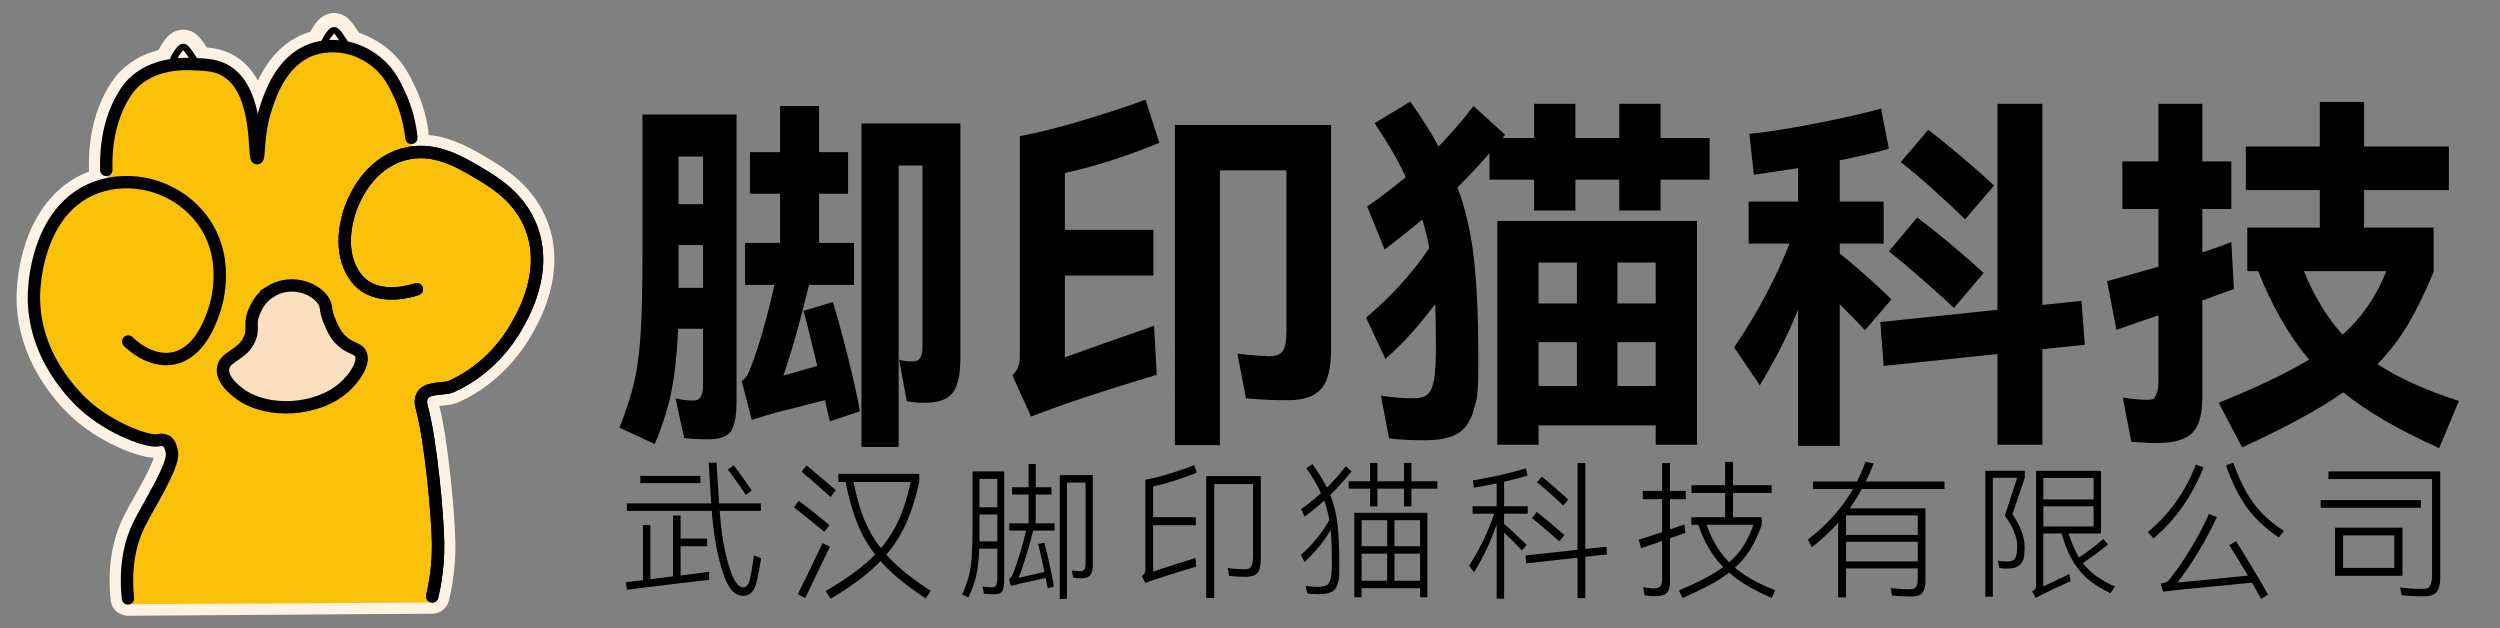
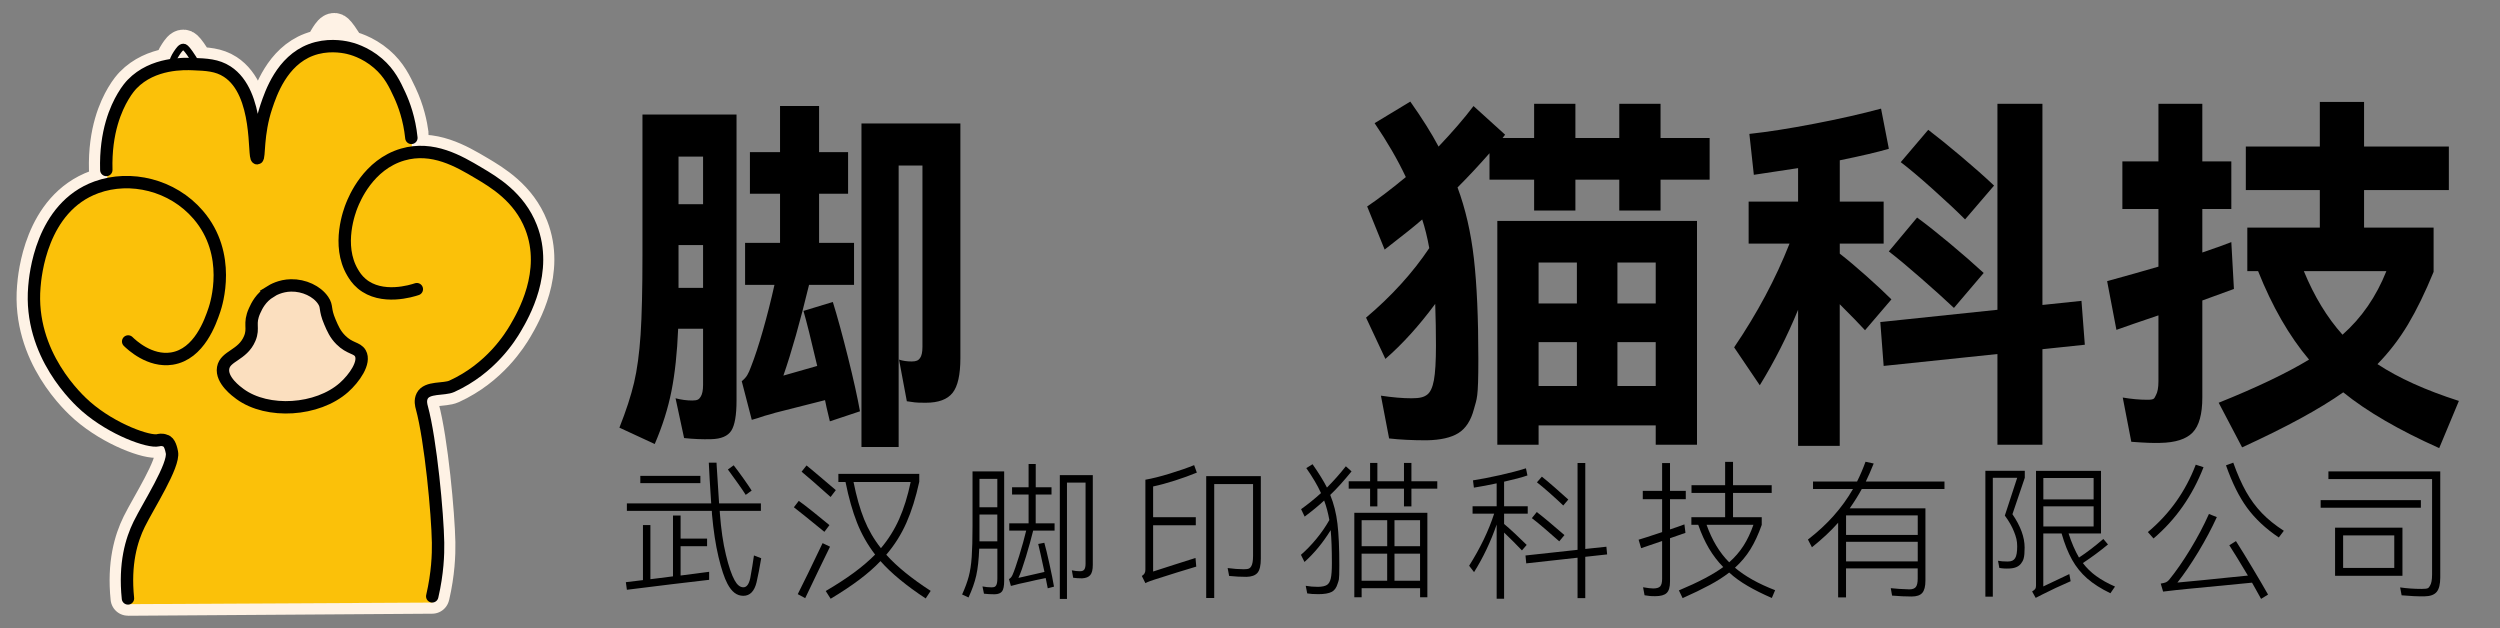
<svg xmlns="http://www.w3.org/2000/svg" version="1.1" viewBox="0 0 6051 1520">
  <rect x="0" y="0" width="6051" height="1520" fill="#808080" stroke="none" />
  <defs>
    <style>
      .cls-1, .cls-2 {
        fill: #fbc109;
      }

      .cls-3, .cls-4, .cls-5, .cls-6, .cls-7 {
        fill: none;
      }

      .cls-8 {
        fill: #fbdfbf;
      }

      .cls-4, .cls-5, .cls-6 {
        stroke: #000;
      }

      .cls-4, .cls-5, .cls-6, .cls-7 {
        stroke-miterlimit: 10;
      }

      .cls-4, .cls-5, .cls-7 {
        stroke-linecap: round;
      }

      .cls-4, .cls-6 {
        stroke-width: 30px;
      }

      .cls-9, .cls-2 {
        display: none;
      }

      .cls-5 {
        stroke-width: 16px;
      }

      .cls-7 {
        stroke: #fef2e5;
        stroke-width: 84px;
      }
    </style>
  </defs>
  <g>
    <g id="_背景" data-name="背景" class="cls-9">
      <rect id="_x3C_硬角矩形_x3E_" width="2048" height="2048" />
-       <rect id="_x3C_圆角矩形_x3E_正式" class="cls-9" width="2048" height="2048" rx="317.5" ry="317.5" />
-       <rect id="_x3C_圆角矩形_x3E_活力" class="cls-9" width="2048" height="2048" rx="717.5" ry="717.5" />
      <rect id="_x3C_圆形_x3E_" class="cls-9" x="0" y="0" width="2048" height="2048" rx="1024" ry="1024" />
    </g>
    <g id="_文字层" data-name="文字层">
      <g>
        <path d="M1555,277.3h227.7v692.1c0,35.4-4.2,59.7-12.6,72.9-8.4,13.2-24.6,20.1-48.6,20.7-21.6.6-43.5-.3-65.7-2.7l-20.7-96.3c13.8,3.6,27.3,5.4,40.5,5.4s16.3-3,20.2-9c3.9-6,5.9-15.6,5.9-28.8v-135.9h-60.3c-2.4,58.2-7.8,108.5-16.2,150.8-8.4,42.3-21.9,85-40.5,128.2l-85.5-39.6c16.2-40.8,28-77.1,35.5-108.9,7.5-31.8,12.7-70.6,15.8-116.5,3-45.9,4.5-109.9,4.5-192.2v-340.2ZM1701.7,494.2v-115.2h-59.4v115.2h59.4ZM1642.3,593.2v103.5h59.4v-103.5h-59.4ZM2015.8,730.9c10.8,34.8,23,79.2,36.5,133.2s23.2,97.8,29.2,131.4l-72.9,24.3c-6.6-27-10.5-44.1-11.7-51.3l-120.6,30.6c-9.6,3-18,5.4-25.2,7.2-12,4.2-22.5,7.5-31.5,9.9l-24.3-93.6c6-4.8,10.5-9.7,13.5-14.9,3-5.1,6-11.8,9-20.2,9-22.8,18.6-52,28.8-87.8,10.2-35.7,19.5-72.4,27.9-110.2h-71.1v-101.7h84.6v-118.8h-72.9v-100.8h72.9v-111.6h94.5v111.6h70.2v100.8h-70.2v118.8h84.6v101.7h-108.9c-21.6,89.4-42.3,162.6-62.1,219.6l18.9-5.4c33.6-9.6,54.6-15.6,63-18-15-64.2-26.1-108.6-33.3-133.2l71.1-21.6ZM2085.1,298.9h239.4v567.9c0,40.2-6.3,68.3-18.9,84.1-12.6,15.9-34.2,23.9-64.8,23.9s-25.5-1.2-45.9-3.6l-18.9-100.8c9,3,19.2,4.5,30.6,4.5s16.3-2.7,20.2-8.1c3.9-5.4,5.9-14.4,5.9-27v-439.2h-57.6v681.3h-90V298.9Z" />
-         <path d="M2806,345.7c-82.2,33.6-158.4,57.9-228.6,72.9v137.7h214.2v110.7h-214.2v198c48-17.4,120-42.9,216-76.5l6.3,118.8c-76.8,22.8-152.1,46.8-225.9,72l-78.3,28.8-45-99c7.2-7.8,12-15.3,14.4-22.5,2.4-7.2,3.6-15,3.6-23.4V329.5c39.6-7.2,87.9-19.2,144.9-36,57-16.8,110.1-34.2,159.3-52.2l33.3,104.4ZM2843.8,302.5h378v541.8c0,46.2-7.8,78.3-23.4,96.3-15.6,18-40.8,27.3-75.6,27.9-33,.6-68.7-.9-107.1-4.5l-20.7-108c24,3,49.2,5.1,75.6,6.3,17.4,0,28.9-4.3,34.6-13.1,5.7-8.7,8.5-24.8,8.5-48.1v-388.8h-161.1v665.1h-108.9V302.5Z" />
        <path d="M4019.2,334h118.8v100.8h-118.8v74.7h-99.9v-74.7h-106.2v74.7h-99.9v-74.7h-108v-63.9c-25.8,29.4-51.6,57-77.4,82.8,19.2,51.6,32.4,108.9,39.6,171.9,7.2,63,10.8,144,10.8,243s-3.6,94.7-10.8,122c-7.2,27.3-19.7,46.5-37.4,57.6-17.7,11.1-43.4,16.9-76.9,17.5-34.8,0-65.1-1.5-90.9-4.5l-19.8-103.5c28.2,4.2,52.8,6.3,73.8,6.3s30-2.8,37.8-8.5c7.8-5.7,13.3-17.4,16.6-35.1,3.3-17.7,5-45.7,5-84.1s-.6-58.8-1.8-100.8c-39,52.8-79.2,97.2-120.6,133.2l-46.8-99.9c61.8-52.2,112.8-108.3,153-168.3-4.8-26.4-10.5-49.5-17.1-69.3-15.6,13.8-45.9,38.1-90.9,72.9l-42.3-104.4c25.2-16.8,56.4-40.5,93.6-71.1-19.8-42-45-85.5-75.6-130.5l86.4-52.2c28.8,40.8,51.6,77.1,68.4,108.9,34.2-36,62.4-68.7,84.6-98.1l76.5,69.3-6.3,8.1h76.5v-82.8h99.9v82.8h106.2v-82.8h99.9v82.8ZM3724,1076.5h-99.9v-541.8h483.3v541.8h-99.9v-46.8h-283.5v46.8ZM3816.7,734.5v-99h-92.7v99h92.7ZM3724,828.1v106.2h92.7v-106.2h-92.7ZM3914.8,734.5h92.7v-99h-92.7v99ZM3914.8,828.1v106.2h92.7v-106.2h-92.7Z" />
        <path d="M4453,613.9c19.2,15,41,33.3,65.2,54.9s44.2,40.2,59.8,55.8l-63.9,74.7c-11.4-12.6-31.8-33.6-61.2-63v342.9h-100.8v-329.4c-26.4,64.2-57.3,125.1-92.7,182.7l-62.1-91.8c55.8-82.2,100.5-165.9,134.1-251.1h-99v-101.7h119.7v-81l-107.1,16.2-10.8-99c44.4-4.8,97-13,158-24.8,60.9-11.7,114.4-23.9,160.7-36.4l18.9,97.2c-26.4,7.8-66,17.1-118.8,27.9v99.9h106.2v101.7h-106.2v24.3ZM5038,728.2l8.1,106.2-102.6,10.8v231.3h-108.9v-219.6l-275.4,28.8-8.1-106.2,283.5-29.7V251.2h108.9v486.9l94.5-9.9ZM4640.2,526.6c22.2,16.2,48.6,37.1,79.2,62.6,30.6,25.5,57.9,49.4,81.9,71.5l-72,84.6c-21-19.8-47.2-43.5-78.8-71.1-31.5-27.6-57.8-49.5-78.8-65.7l68.4-81.9ZM4756.3,531.1c-21-21-47.2-45.6-78.8-73.8-31.5-28.2-57.1-49.8-77-64.8l66.6-78.3c22.8,17.4,49.5,39,80.1,64.8,30.6,25.8,57,49.2,79.2,70.2l-70.2,81.9Z" />
        <path d="M5407,699.4l-76.5,27.9v234.9c0,40.2-7.8,68.4-23.4,84.6-15.6,16.2-42,24.6-79.2,25.2-15,.6-38.1-.3-69.3-2.7l-20.7-107.1c21,3.6,40.8,5.4,59.4,5.4s16.5-3.6,20.7-10.8c4.2-7.2,6.3-18.6,6.3-34.2v-159.3c-46.2,15.6-80.1,27.3-101.7,35.1l-22.5-117.9c48-13.2,89.4-24.9,124.2-35.1v-139.5h-87.3v-115.2h87.3v-139.5h106.2v139.5h70.2v115.2h-70.2v105.3c36.6-12.6,60-21,70.2-25.2l6.3,113.4ZM5903.8,1084.6c-97.8-43.8-175.2-88.8-232.2-135-57,40.2-138.6,84.6-244.8,133.2l-56.7-108c91.2-36.6,164.1-71.4,218.7-104.4-48-57-89.1-128.4-123.3-214.2h-26.1v-105.3h175.5v-90.9h-179.1v-105.3h179.1v-108h107.1v108h205.2v105.3h-205.2v90.9h168.3v107.1c-20.4,49.8-41.1,92.2-62.1,127.4-21,35.1-45.6,67.1-73.8,95.9,51,33.6,116.7,63.3,197.1,89.1l-47.7,114.3ZM5576.2,656.2c25.2,61.2,56.4,112.5,93.6,153.9,46.2-40.8,81.6-92.1,106.2-153.9h-199.8Z" />
      </g>
      <g>
        <rect class="cls-3" x="1499" y="1101.7" width="4452" height="336" />
        <path d="M1647.3,1322.1v70.9l69.1-9v19.4c-52.6,6-118.9,14-199.1,24.1l-2.5-18.4,41.4-5v-133.2h18v131l17.6-2.2c19.9-2.4,32.3-4,37.1-4.7v-147.2h18.4v55.8h64.1v18.4h-64.1ZM1842.4,1351.3c-3.8,23-7.6,42.4-11.2,58-5.3,21.8-16,32.8-32,32.8s-28.2-9.7-38.5-29.2c-7.4-13.9-14.6-35.5-21.6-64.8-7-29.3-12.2-63.7-15.8-103.3l-.4-8.3h-205.6v-18h204.1c-3.1-46.1-5-79-5.8-98.6h18.7l.4,7.9,5.8,90.7h101.2v18h-99.7l.4,6.1c2.9,38.4,7.7,71.8,14.6,100.1,6.8,28.3,13.9,49,21.1,61.9,6.2,11.3,13.3,16.9,21.2,16.9s13.4-7.3,16.6-22c3.8-20.6,6.8-39,9-55.1l17.6,6.8ZM1549.8,1151.8h145.4v17.6h-145.4v-17.6ZM1805,1197.9c-4.3-7-11-16.9-20.2-29.7-9.1-12.8-16.8-23.5-23-31.9l14-10.1c6.2,7.9,14,18.4,23.2,31.3,9.2,13,16,22.9,20.3,29.9l-14.4,10.4Z" />
        <path d="M1995.3,1287.2c-37.9-31-62.5-50.8-73.8-59.4l11.9-15.5c8.2,5.8,19.7,14.6,34.6,26.5,14.9,11.9,28.1,22.6,39.6,32.2l-12.2,16.2ZM2009,1323.2c-15.8,32.2-35.9,73.7-60.1,124.6l-18-9.7c13.4-26.4,33.5-67.6,60.1-123.5l18,8.6ZM2010.4,1202.9c-33.6-30-57-50.4-70.2-61.2l11.9-15.1c6.7,5.3,16.9,13.7,30.6,25.4,13.7,11.6,23,19.6,28.1,23.9l12.2,10.4-12.6,16.6ZM2252.7,1430.1l-12.2,18.4c-47-31-83.5-61.1-109.4-90.4-14.6,15.4-31.8,30.4-51.5,45.2-19.7,14.8-42.7,30.1-69.1,45.9l-11.9-18.7c26.2-15.4,49-30.2,68.4-44.5,19.4-14.3,36.5-28.9,51.1-43.7-18.2-23.8-32.8-49.4-43.7-77-10.9-27.6-20.2-60.5-27.9-98.6h-17.3v-19.8h195.8v19.1c-8.4,38.4-18.8,71.6-31.3,99.7-12.5,28.1-28.7,53.8-48.6,77,25.7,28.6,61.6,57.7,107.6,87.5ZM2065.9,1166.6c7,35,15.5,65.1,25.6,90.2,10.1,25.1,23.6,48.4,40.7,70,18-21.4,32.7-44.8,44.1-70.4,11.4-25.6,20.7-55.5,27.9-89.8h-138.2Z" />
        <path d="M2353.8,1141h76.7v265c0,12.2-1.7,20.6-5,25.2-3.4,4.6-9.4,7-18,7.2-9.6,0-18.2-.5-25.9-1.4l-3.6-17.6c7,1.4,14.2,2.2,21.6,2.2s9.3-1.5,11.3-4.5c2-3,3.1-8.6,3.1-16.7v-72.4h-43.9c-1,26.4-3.4,48.1-7.2,65-3.8,16.9-10.1,34.6-18.7,53.1l-15.5-7.2c7.2-15.8,12.5-30.3,16-43.4,3.5-13.1,5.9-28.7,7.2-47,1.3-18.2,2-43.4,2-75.6v-131.8ZM2413.9,1227.8v-68.8h-43.2v68.8h43.2ZM2370.7,1310.2h43.2v-64.8h-43.2v64.8ZM2506.8,1196.8v69.8h45.7v17.6h-51.8c-4.6,18.7-10.4,39.8-17.5,63.2-7.1,23.4-13.1,40.5-18.2,51.3l63-14.4c-7.2-33.6-12.2-56.2-15.1-67.7l14.8-2.9c3.4,12,7.5,29.1,12.4,51.3,4.9,22.2,8.6,40.5,11,54.9l-15.1,4-5-24.8c-17,3.4-30.8,6.4-41.4,9l-23,5-8.3,2.2-11.5,2.9-4.7-16.6c3.6-1.9,6.5-5.3,8.6-10.1,3.8-8.4,9.2-23.9,16.2-46.4,7-22.6,12.6-42.8,16.9-60.8h-41v-17.6h46.8v-69.8h-40v-17.6h40v-56.2h17.3v56.2h38.2v17.6h-38.2ZM2565.1,1150h79.9v217.1c0,11.8-2,20-6.1,24.8-4.1,4.8-10.7,7.4-19.8,7.9-7.9,0-15.1-.5-21.6-1.4l-3.2-18c6.5,1.4,12.8,2.2,19.1,2.2s8.9-1.4,11-4.1c2-2.8,3.1-7.6,3.1-14.6v-195.8h-45v281.5h-17.3v-299.5Z" />
        <path d="M2896.9,1143.9c-16.3,6.7-34.1,13.1-53.3,19.3-19.2,6.1-36.7,10.9-52.6,14.2v74.5h103.3v19.4h-103.3v112c15.1-5,32.3-10.6,51.5-16.6l51.1-16.2,1.8,20.9c-29,8.6-63,19.2-101.9,31.7-2.2.7-5.5,1.9-9.9,3.4-4.4,1.6-8.2,3.2-11.3,4.9l-8.6-17.3c3.4-2.2,5.6-4.4,6.8-6.7,1.2-2.3,1.8-5.1,1.8-8.5v-217.8c16.6-2.9,36.2-7.8,59-14.8,22.8-7,42.5-13.8,59-20.5l6.5,18ZM2919.6,1152.5h132.1v199.4c0,16.8-2.7,28.3-8.1,34.6-5.4,6.2-14.3,9.5-26.8,9.7-13.7,0-27.6-.7-41.8-2.2l-3.6-19.1c13.9,1.9,27,2.9,39.2,2.9s14.8-2.3,17.8-7c3-4.7,4.5-13.3,4.5-25.7v-173.5h-94v275.8h-19.4v-294.8Z" />
        <path d="M3271.2,1141c-18.5,22.8-35.6,41.8-51.5,56.9,8.6,21.1,14.5,44.3,17.5,69.7,3,25.3,4.5,58.9,4.5,100.6s-1.4,34.7-4.1,44.5c-2.8,9.7-7.6,16.4-14.6,20-7,3.6-17.6,5.4-32,5.4s-16.9-.6-27-1.8l-3.6-18.4c9.4,1.7,19.3,2.5,29.9,2.5,9.6-.2,16.7-1.7,21.2-4.5,4.6-2.8,7.7-8,9.5-15.7,1.8-7.7,2.7-20,2.7-37.1,0-32.9-1-59.5-2.9-79.9-18.7,30.2-39.8,55.9-63.4,77l-8.6-17.3c12.7-11,25.1-23.8,37.1-38.3,12-14.5,22.6-29.8,31.7-45.9-3.1-17.3-7.3-33-12.6-47.2-13.4,12.5-29.2,25.4-47.2,38.9l-8.6-18c16.1-11.5,32.2-24.5,48.2-38.9-8.4-18.5-20.3-38.6-35.6-60.5l15.1-9.4c15.4,22.1,27,40.9,34.9,56.5,16.1-16.1,31.3-33.2,45.7-51.5l13.7,12.2ZM3416.2,1120.5v44.3h62.6v18h-62.6v42.8h-18v-42.8h-64.4v42.8h-17.6v-42.8h-51.8v-18h51.8v-44.3h17.6v44.3h64.4v-44.3h18ZM3295.6,1445.6h-17.6v-204.5h176.8v204.5h-17.6v-22h-141.5v22ZM3357.6,1322.1v-63h-61.9v63h61.9ZM3295.6,1340.1v65.5h61.9v-65.5h-61.9ZM3375.2,1322.1h61.9v-63h-61.9v63ZM3375.2,1340.1v65.5h61.9v-65.5h-61.9Z" />
        <path d="M3640.4,1268.1c6.7,5.5,15.5,13.4,26.5,23.6,10.9,10.2,20.3,19.3,28.3,27.2l-11.5,13.3c-13-13.7-27.4-28.1-43.2-43.2v160.2h-18v-179.6c-14.4,41.5-32.6,79.9-54.7,115.2l-11.9-15.5c27.1-43,47.3-85,60.5-126h-52.2v-18h58.3v-55.4c-19,4.1-37.3,7.6-55.1,10.4l-2.2-17.6c18.7-2.9,40.4-7.1,65-12.6,24.6-5.5,45.7-11,63.2-16.6l3.6,17.3c-13.2,4.6-32,9.6-56.5,15.1v59.4h57.2v18h-57.2v24.8ZM3888.1,1323.2l1.8,18.7-52.9,5.8v100.1h-18.7v-97.9l-124.2,13.7-1.8-19.1,126-13.7v-210.2h18.7v208.1l51.1-5.4ZM3774,1310.2c-9.6-8.6-21.1-18.7-34.6-30.2-13.4-11.5-24-20.2-31.7-25.9l11.9-14.8c15.1,11.5,37.4,30.1,67,55.8l-12.6,15.1ZM3783.7,1223.5c-8.9-8.6-19.9-18.7-32.9-30.2-13.1-11.5-23.3-20.2-30.8-25.9l11.9-13.7c7.7,6,18.1,14.7,31.1,26.1,13.1,11.4,24.1,21.2,32.9,29.3l-12.2,14.4Z" />
        <path d="M4079.5,1289.7l-37.4,13v105.1c0,13.2-2.7,22.4-8.1,27.5-5.4,5.2-14.7,7.7-27.9,7.7s-14.5-.7-25.6-2.2l-3.6-19.4c11,1.9,19.2,2.9,24.5,2.9,8.2,0,13.8-1.7,16.9-5,3.1-3.4,4.7-9.4,4.7-18v-91.8l-50.8,17.3-6.1-20.5c9.1-2.6,28.1-8.8,56.9-18.4v-79.6h-46.8v-20.2h46.8v-67.3h19.1v67.3h38.2v20.2h-38.2v73.1c13.2-4.3,24.8-8.4,34.9-12.2l2.5,20.5ZM4288.6,1447.4c-22.1-9.6-41.6-19.3-58.5-29.2-16.9-9.8-31.9-20.6-44.8-32.4-13.2,10.3-28.9,20.4-47.2,30.2-18.2,9.8-40.1,20.4-65.5,31.7l-9-18.7c47.5-19.9,83.3-38.8,107.3-56.5-13.2-13.4-24.7-28.5-34.6-45.2-9.8-16.7-18.5-35.7-25.9-57.1h-16.6v-18.4h81.7v-58.7h-81.4v-18.7h81.4v-56.5h19.1v56.5h93.6v18.7h-93.6v58.7h69.5v18.7c-8.2,23-17.3,42.7-27.4,59-10.1,16.3-22.6,31.2-37.4,44.6,24.7,20.9,57.1,39,97.2,54.4l-7.9,18.7ZM4130.6,1270.3c13.2,37.2,31.4,67.4,54.7,90.7,13.7-12,25.2-25.3,34.6-40,9.4-14.6,17.4-31.6,24.1-50.8h-113.4Z" />
        <path d="M4706.5,1183.5h-200.2c-8.2,15.1-17.9,30.7-29.2,46.8h183.2v175c0,13.9-2.5,23.8-7.6,29.7-5,5.9-13.7,8.8-25.9,8.8s-31.3-.7-47.2-2.2l-3.2-18c12.2,1.4,27.2,2.4,45,2.9,7.4,0,12.7-1.9,15.7-5.8,3-3.8,4.5-10.6,4.5-20.2v-24.8h-173.5v70.2h-19.1v-180.7c-17,19.4-38.2,39.2-63.4,59.4l-9.7-18.7c46.3-35.5,82.7-76.3,109.1-122.4h-96.8v-18h106.6c7.7-15.4,14.5-31.3,20.5-47.9l19.8,4.3c-7,17.3-13.3,31.8-19.1,43.6h190.4v18ZM4468.2,1294.7h173.5v-47.2h-173.5v47.2ZM4468.2,1311.3v47.5h173.5v-47.5h-173.5Z" />
        <path d="M4805.4,1444.1v-304.6h95.4v16.9l-29.9,88.2c19.7,28.8,29.5,55.7,29.5,80.6s-2.9,31.1-8.6,38.7c-5.8,7.6-15.1,11.6-28.1,12.1-8.6.5-16.8,0-24.5-1.4l-3.2-17.3c6.2,1.2,14,1.8,23.4,1.8s14.6-2.7,18-8.1c3.4-5.4,5-14.9,5-28.6s-2.5-22.2-7.4-34.9c-4.9-12.7-12.4-25.9-22.5-39.6l29.9-91.4h-59v287.6h-18ZM5073.7,1394.3c12.6,9.2,27.8,17.7,45.5,25.4l-11.2,16.2c-22.8-11-41.5-23-56.2-35.8-14.6-12.8-26.8-27.9-36.5-45.2-9.7-17.3-18.2-38.5-25.4-63.7h-44.3v128.2l63-29.9,3.2,17.3c-25,10.8-47.8,21.5-68.4,32-6.5,3.1-11.9,5.9-16.2,8.3l-8.6-15.5c3.8-2.4,6.4-4.5,7.6-6.3,1.2-1.8,1.8-4.5,1.8-8.1v-277.6h157.3v151.6h-78.5c7.2,22.3,15.6,41.8,25.2,58.3,18.2-11.8,37.9-26.8,59-45l11.2,13.3c-19.4,16.1-39.7,31.1-60.8,45,8.9,11.8,19.6,22.3,32.2,31.5ZM5067.4,1208.7v-51.8h-121.7v51.8h121.7ZM5067.4,1225.6h-121.7v48.6h121.7v-48.6Z" />
        <path d="M5333.4,1130.9c-26.9,69.1-67.2,126.6-121,172.4l-13.7-15.5c52.6-43.9,91.2-98.3,115.9-163.1l18.7,6.1ZM5411.8,1309.5c11.8,18.5,25.3,40.4,40.5,65.9,15.2,25.4,27.7,46.7,37.3,63.7l-16.9,10.4-14-25.2-7.9-14-156.2,15.1-28.4,2.9-30.6,3.6-5.8-19.4c6-1,10.3-2,12.8-3.2,2.5-1.2,5-3.1,7.4-5.8,16.8-20.6,34-45.4,51.5-74.2,17.5-28.8,32.5-57.2,45-85.3l19.1,7.6c-12.5,27.4-27.4,55.3-44.6,83.9-17.3,28.6-34.2,53.4-50.8,74.5,20.9-1.9,41.6-3.9,62.1-5.9,20.5-2,41.1-4.1,61.7-6.3l46.8-4.7c-19.9-33.4-34.9-57.8-45-73.4l16.2-10.1ZM5405.4,1119.8c9.8,27.6,20.2,51.1,31.1,70.4,10.9,19.3,23.6,36.5,38.2,51.7,14.5,15.1,32.2,29.4,53.1,42.8l-12.2,16.2c-31.7-21.4-57.2-45.2-76.5-71.5-19.3-26.3-36.4-60.7-51.3-103.1l17.6-6.5Z" />
        <path d="M5616.9,1210.5h242.6v18.4h-242.6v-18.4ZM5906.4,1397.7c0,16.3-2.9,28-8.6,34.9-5.8,7-15.6,10.6-29.5,10.8-16.1.2-34.6-.6-55.4-2.5l-3.6-19.1c16.8,2.4,34.1,3.6,51.8,3.6s16.9-2.5,20.3-7.6c3.5-5,5.2-14.2,5.2-27.4v-230.8h-250.9v-18.7h270.7v256.7ZM5814.9,1393.7h-163.1v-116.6h163.1v116.6ZM5671.3,1295.8v78.8h123.8v-78.8h-123.8Z" />
      </g>
    </g>
    <g id="_手描边_xFF08_调整前备份_xFF09_" data-name="手描边_xFF08_调整前备份_xFF09_" class="cls-9">
      <path class="cls-4" d="M653.5,1247.5c7.7,7.6,51.7,49.5,105,41,65.9-10.5,92.6-89.3,102-117,4.7-13.8,42.8-132.9-39-228-61.9-72-162.8-95.4-244-66-132.9,48.2-146.9,213.7-149,239-13.7,162.3,105.4,270.7,124,287,63.9,55.8,151.3,86.3,173,81,1.7-.4,9.5-2.6,17,1,0,0,0,0,0,0,11,1.9,14.8,22.1,16,28,6.3,30.8-56.5,127.8-78.5,172.5-18.6,37.9-35.6,94.9-27,178" />
      <path class="cls-4" d="M1346,1122c-11.4,3.8-84.3,27.1-132-13-11.7-9.8-17.9-20.2-22-27-39-65.8-6.7-149.3-2-161,6.2-15.3,39.4-97.9,122-122,72.1-21.1,134.9,16.1,182,44,37.4,22.2,97.7,57.9,126,130,41.9,106.9-18.9,211.1-37,242-12.6,21.6-59.2,97.2-153,140-18.9,8.6-59.5.8-71,23-5.7,11-2.3,23.3-1,28,21.4,78.6,37.8,256.4,39,324,.5,28.4-1.1,73.1-14,129" />
      <path class="cls-4" d="M1333,752c-3-23.5-10-58-28-96-12.5-26.3-24.4-52.2-52-76-31.7-27.3-64.5-35.3-72-37-14.8-3.4-51.1-9.3-89,5-70,26.5-96.1,103.9-107,136-22.4,66.4-16.2,123.8-22,124-9.6.3,7.4-156.5-72-208-24.3-15.7-50-16.7-82-18-20.1-.8-96-3.8-146,48-3.8,3.9-11.8,12.6-22,30-15.9,26.8-42.6,83.5-40,176" />
      <path class="cls-5" d="M759,579c1.7-5.8,4.8-14.1,10.7-22.9,5.3-7.9,10.2-15.2,16.4-15.1,3.1,0,6.1,2,15,14.4,6.3,8.8,11.2,16.8,15,23.6" />
      <path class="cls-5" d="M1121,539c1.7-5.8,4.8-14.1,10.7-22.9,5.3-7.9,10.2-15.2,16.4-15.1,3.1,0,6.1,2,15,14.4,6.3,8.8,11.2,16.8,15,23.6" />
      <path class="cls-4" d="M1382,1860c-242.3,1.7-484.7,3.3-727,5" />
    </g>
    <g id="_手描边_x5F_手的轮廓微调" data-name="手描边_x5F_手的轮廓微调">
      <path class="cls-7" d="M310.2,826.5c7.8,7.6,52.1,49.9,105.9,41.4,66.5-10.6,93.4-90,102.9-118,4.7-14,43.1-134.1-39.3-230-62.5-72.7-164.2-96.3-246.2-66.6-134.1,48.6-148.2,215.5-150.3,241.1-13.8,163.7,106.3,273.1,125.1,289.5,64.5,56.3,152.6,87,174.5,81.7,1.7-.4,9.6-2.6,17.2,1,0,0,0,0,0,0,11.1,1.9,14.9,22.3,16.1,28.2,6.3,31.1-57,128.9-79.2,174-18.8,38.2-35.9,95.7-27.3,179.4,0,.1.1.2.2.2,245.4-1.7,490.7-3.4,736.1-5,.1,0,.2,0,.2-.2,13-56.3,14.6-101.3,14.1-130-1.2-68.2-17.8-247.6-39.3-326.9-1.3-4.8-4.8-17.1,1-28.2,11.6-22.4,52.6-14.5,71.6-23.2,94.6-43.2,141.6-119.4,154.4-141.2,18.2-31.2,79.6-136.3,37.3-244.1-28.5-72.8-89.3-108.8-127.1-131.2-47.5-28.1-110.9-65.6-183.6-44.4-83.4,24.3-116.9,107.6-123.1,123.1-4.7,11.8-37.3,96,2,162.4,4.1,6.9,10.4,17.3,22.2,27.2,47.9,40.2,120.7,17.3,132.9,13.2.1,0,.2-.2.1-.3L781.9,111.8s0,0,0-.1c1.7-5.9,4.8-14.1,10.8-23.1,5.4-8,10.3-15.4,16.5-15.2,3.1,0,6.2,2,15.1,14.5,6.3,8.9,11.3,17,15.1,23.8,0,0,0,0,0,0l155.8,214.1c.1.2.5,0,.4-.2-3.1-23.7-10.2-58.1-28.1-95.9-12.6-26.6-24.7-52.7-52.5-76.7-32-27.6-65.1-35.6-72.6-37.3-15-3.4-51.6-9.4-89.8,5-70.6,26.7-97,104.8-107.9,137.2-22.6,67-16.3,124.9-22.2,125.1-9.7.3,7.5-157.9-72.6-209.8-24.5-15.9-50.5-16.9-82.7-18.2-20.3-.8-96.9-3.8-147.3,48.4-3.8,4-11.9,12.8-22.2,30.3-15.9,27-42.8,83.9-40.4,176.8,0,.2.3.3.4.1l159-258.6s0,0,0,0c1.7-5.9,4.8-14.2,10.8-23.1,5.4-8,10.3-15.4,16.5-15.2,3.1,0,6.2,2,15.1,14.5,6.1,8.6,11.1,16.6,15.1,23.8" />
    </g>
    <g id="_填色" data-name="填色">
      <g id="_手颜色_x5F_Ctrl_x2B_J合并线框_x2B_设置填充色" data-name="手颜色_x5F_Ctrl_x2B_J合并线框_x2B_设置填充色">
        <path class="cls-2" d="M1383,1859c12.9-55.9,14.5-100.6,14-129-1.2-67.6-17.6-245.4-39-324-1.3-4.7-4.7-17,1-28,11.5-22.2,52.1-14.4,71-23,93.8-42.8,140.4-118.4,153-140,18.1-30.9,78.9-135.1,37-242-28.3-72.1-88.6-107.8-126-130-47.1-27.9-109.9-65.1-182-44-82.6,24.1-115.8,106.7-122,122-4.7,11.7-37,95.2,2,161,4.1,6.8,10.3,17.2,22,27,47.7,40.1,120.6,16.8,132,13l-13-370c-3-23.5-10-58-28-96-12.5-26.3-24.4-52.2-52-76-31.7-27.3-64.5-35.3-72-37-14.8-3.4-51.1-9.3-89,5-70,26.5-96.1,103.9-107,136-22.4,66.4-16.2,123.8-22,124-9.6.3,7.4-156.5-72-208-24.3-15.7-50-16.7-82-18-20.1-.8-96-3.8-146,48-3.8,3.9-11.8,12.6-22,30-15.9,26.8-42.6,83.5-40,176l52.5,411.5c7.7,7.6,51.7,49.5,105,41,65.9-10.5,92.6-89.3,102-117,4.7-13.8,42.8-132.9-39-228-61.9-72-162.8-95.4-244-66-132.9,48.2-146.9,213.7-149,239-13.7,162.3,105.4,270.7,124,287,63.9,55.8,151.3,86.3,173,81,1.7-.4,9.5-2.6,17,1,0,0,0,0,0,0,11,1.9,14.8,22.1,16,28,6.3,30.8-56.5,127.8-78.5,172.5-18.6,37.9-35.6,94.9-27,178" />
        <path id="_x3C_路径_x3E_微调" class="cls-1" d="M1046.2,1458.5c14-61.7,15.3-111.7,14.1-145.3-2-54.4-17.2-245.3-39.3-326.9-1.3-4.8-4.8-17.1,1-28.2,11.6-22.4,52.6-14.5,71.6-23.2,94.6-43.2,141.6-119.4,154.4-141.2,18.2-31.2,79.6-136.3,37.3-244.1-28.5-72.8-89.3-108.8-127.1-131.2-47.5-28.1-110.9-65.6-183.6-44.4-83.4,24.3-116.9,107.6-123.1,123.1-4.7,11.8-37.3,96,2,162.4,4.1,6.9,10.4,17.3,22.2,27.2,48.2,40.4,121.6,17,133.2,13.1l-13.1-373.3c-3-23.7-10.1-58.5-28.2-96.9-12.6-26.6-24.7-52.7-52.5-76.7-32-27.6-65.1-35.6-72.6-37.3-15-3.4-51.6-9.4-89.8,5-70.6,26.7-97,104.8-107.9,137.2-22.6,67-16.3,124.9-22.2,125.1-9.7.3,7.5-157.9-72.6-209.8-24.5-15.9-50.5-16.9-82.7-18.2-20.3-.8-96.9-3.8-147.3,48.4-3.8,4-11.9,12.8-22.2,30.3-16,27.1-43,84.3-40.4,177.6l53,415.1c7.8,7.6,52.1,49.9,105.9,41.4,66.5-10.6,93.4-90,102.9-118,4.7-14,43.1-134.1-39.3-230-62.5-72.7-164.2-96.3-246.2-66.6-134.1,48.6-148.2,215.5-150.3,241.1-13.8,163.7,106.3,273.1,125.1,289.5,64.5,56.3,152.6,87,174.5,81.7,1.7-.4,9.6-2.6,17.2,1,0,0,0,0,0,0,11.1,1.9,14.9,22.3,16.1,28.2,6.3,31-58.4,133.1-79.2,174-20.3,39.9-38.9,101.5-27.2,193.7" />
        <path class="cls-8" d="M654.5,705.8c-23.4,14.4-32.9,34.4-38.1,45.9-15,33-.9,41.2-12,67.7-17.2,40.8-59.2,41.8-64.3,71.1-5.2,29.7,32.7,57.3,41.1,63.4,66.5,48.4,187.1,40.9,251.3-16,25-22.1,52.4-61,39.6-83-8-13.7-25.5-10.4-47.3-32.3-13.6-13.6-19.6-27.7-26.3-43.4-13.7-32.1-5.7-36.5-16.5-52.3-14.9-22-46.2-36.7-77.6-36.1-26.1.5-44.5,11.5-50,14.9Z" />
      </g>
      <g id="_手" data-name="手">
        <path class="cls-4" d="M310.2,826.5c7.8,7.6,52.1,49.9,105.9,41.4,66.5-10.6,93.4-90,102.9-118,4.7-14,43.1-134.1-39.3-230-62.5-72.7-164.2-96.3-246.2-66.6-134.1,48.6-148.2,215.5-150.3,241.1-13.8,163.7,106.3,273.1,125.1,289.5,64.5,56.3,152.6,87,174.5,81.7,1.7-.4,9.6-2.6,17.2,1,0,0,0,0,0,0,11.1,1.9,14.9,22.3,16.1,28.2,6.3,31.1-57,128.9-79.2,174-18.8,38.2-35.9,95.8-27.2,179.6" />
        <path class="cls-4" d="M1008.9,699.9c-11.5,3.9-85,27.3-133.2-13.1-11.8-9.9-18.1-20.3-22.2-27.2-39.3-66.4-6.8-150.6-2-162.4,6.2-15.4,39.7-98.7,123.1-123.1,72.7-21.2,136.1,16.2,183.6,44.4,37.8,22.4,98.6,58.4,127.1,131.2,42.3,107.9-19.1,213-37.3,244.1-12.7,21.8-59.7,98.1-154.4,141.2-19.1,8.7-60,.8-71.6,23.2-5.8,11.1-2.3,23.5-1,28.2,21.6,79.3,38.2,258.7,39.3,326.9.5,28.7-1.1,73.8-14.1,130.1" />
-         <path class="cls-4" d="M1008.9,699.9c-11.5,3.9-85,27.3-133.2-13.1-11.8-9.9-18.1-20.3-22.2-27.2-39.3-66.4-6.8-150.6-2-162.4,6.2-15.4,39.7-98.7,123.1-123.1,72.7-21.2,136.1,16.2,183.6,44.4,37.8,22.4,98.6,58.4,127.1,131.2,42.3,107.9-19.1,213-37.3,244.1-12.7,21.8-59.7,98.1-154.4,141.2-19.1,8.7-60,.8-71.6,23.2-5.8,11.1-2.3,23.5-1,28.2,21.6,79.3,38.2,258.7,39.3,326.9.5,28.7-1.1,73.8-14.1,130.1" />
        <path class="cls-4" d="M995.7,333.7c-4.8-46.5-18-81.8-28.2-103.9-11.9-25.7-24.2-52.3-52.5-76.7-32-27.6-65.1-35.6-72.6-37.3-15-3.4-51.6-9.4-89.8,5-70.6,26.7-97,104.8-107.9,137.2-22.6,67-16.3,124.9-22.2,125.1-9.7.3,7.5-157.9-72.6-209.8-24.5-15.9-50.5-16.9-82.7-18.2-20.3-.8-96.9-3.8-147.3,48.4-3.8,4-11.9,12.8-22.2,30.3-16,27.1-43,84.3-40.4,177.6" />
        <path class="cls-6" d="M654.5,705.8c-23.4,14.4-32.9,34.4-38.1,45.9-15,33-.9,41.2-12,67.7-17.2,40.8-59.2,41.8-64.3,71.1-5.2,29.7,32.7,57.3,41.1,63.4,66.5,48.4,187.1,40.9,251.3-16,25-22.1,52.4-61,39.6-83-8-13.7-25.5-10.4-47.3-32.3-13.6-13.6-19.6-27.7-26.3-43.4-13.7-32.1-5.7-36.5-16.5-52.3-14.9-22-46.2-36.7-77.6-36.1-26.1.5-44.5,11.5-50,14.9Z" />
      </g>
      <g id="_指甲" data-name="指甲">
        <path class="cls-5" d="M416.7,152.1c1.7-5.9,4.8-14.2,10.8-23.1,5.4-8,10.3-15.4,16.5-15.2,3.1,0,6.2,2,15.1,14.5,6.3,8.9,11.3,17,15.1,23.8" />
-         <path class="cls-5" d="M781.9,111.7c1.7-5.9,4.8-14.2,10.8-23.1,5.4-8,10.3-15.4,16.5-15.2,3.1,0,6.2,2,15.1,14.5,6.3,8.9,11.3,17,15.1,23.8" />
      </g>
    </g>
  </g>
</svg>